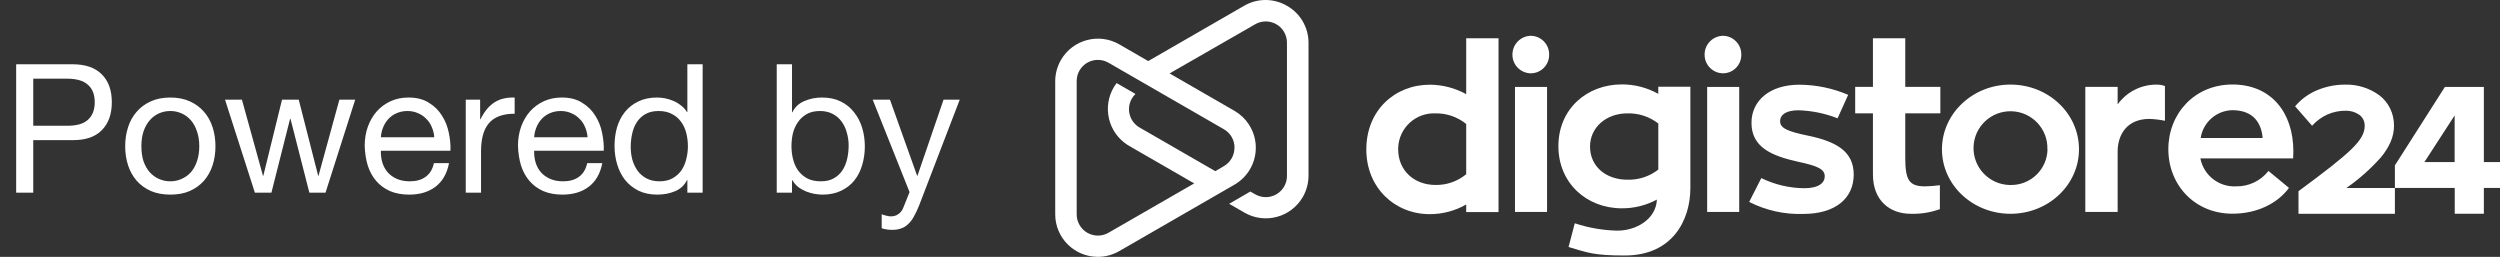
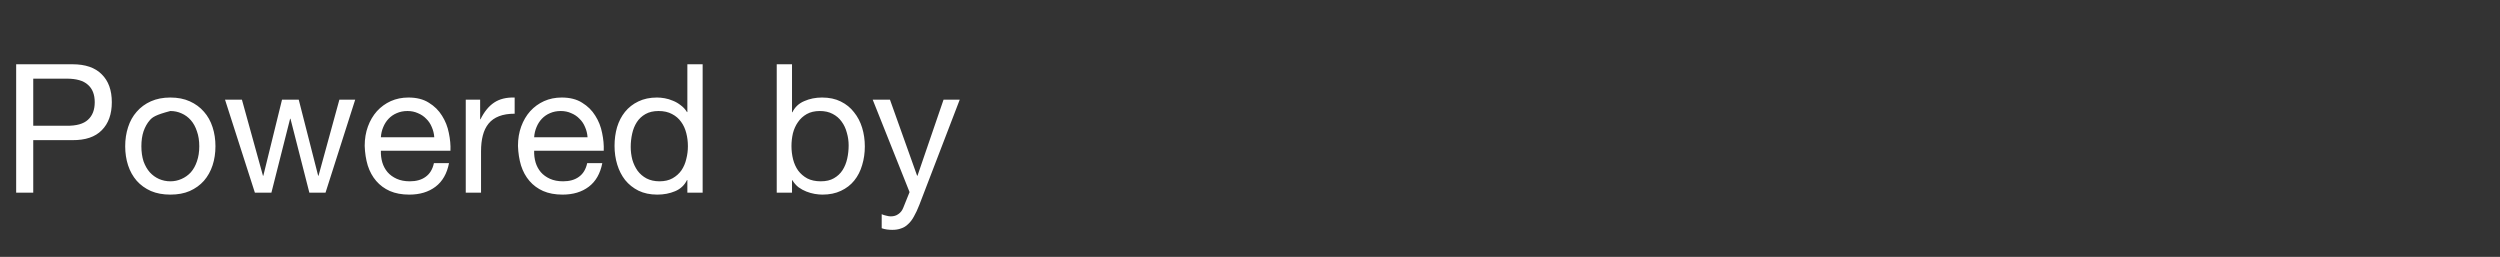
<svg xmlns="http://www.w3.org/2000/svg" width="292" height="30" viewBox="0 0 292 30" fill="none">
  <rect x="0" y="0" width="292" height="30" fill="#333333" stroke="none" />
-   <path d="M3.883 14.688H7.789C8.923 14.702 9.749 14.471 10.267 13.995C10.799 13.519 11.065 12.833 11.065 11.937C11.065 11.041 10.799 10.362 10.267 9.9C9.749 9.424 8.923 9.186 7.789 9.186H3.883V14.688ZM1.888 7.506H8.461C9.973 7.506 11.114 7.898 11.884 8.682C12.668 9.452 13.06 10.537 13.06 11.937C13.06 13.337 12.668 14.429 11.884 15.213C11.114 15.997 9.973 16.382 8.461 16.368H3.883V22.5H1.888V7.506ZM16.513 17.082C16.513 17.74 16.597 18.328 16.765 18.846C16.947 19.35 17.192 19.777 17.5 20.127C17.808 20.463 18.165 20.722 18.571 20.904C18.991 21.086 19.432 21.177 19.894 21.177C20.356 21.177 20.79 21.086 21.196 20.904C21.616 20.722 21.98 20.463 22.288 20.127C22.596 19.777 22.834 19.35 23.002 18.846C23.184 18.328 23.275 17.74 23.275 17.082C23.275 16.424 23.184 15.843 23.002 15.339C22.834 14.821 22.596 14.387 22.288 14.037C21.98 13.687 21.616 13.421 21.196 13.239C20.79 13.057 20.356 12.966 19.894 12.966C19.432 12.966 18.991 13.057 18.571 13.239C18.165 13.421 17.808 13.687 17.5 14.037C17.192 14.387 16.947 14.821 16.765 15.339C16.597 15.843 16.513 16.424 16.513 17.082ZM14.623 17.082C14.623 16.284 14.735 15.542 14.959 14.856C15.183 14.156 15.519 13.554 15.967 13.05C16.415 12.532 16.968 12.126 17.626 11.832C18.284 11.538 19.04 11.391 19.894 11.391C20.762 11.391 21.518 11.538 22.162 11.832C22.82 12.126 23.373 12.532 23.821 13.05C24.269 13.554 24.605 14.156 24.829 14.856C25.053 15.542 25.165 16.284 25.165 17.082C25.165 17.88 25.053 18.622 24.829 19.308C24.605 19.994 24.269 20.596 23.821 21.114C23.373 21.618 22.82 22.017 22.162 22.311C21.518 22.591 20.762 22.731 19.894 22.731C19.04 22.731 18.284 22.591 17.626 22.311C16.968 22.017 16.415 21.618 15.967 21.114C15.519 20.596 15.183 19.994 14.959 19.308C14.735 18.622 14.623 17.88 14.623 17.082ZM38.022 22.5H36.132L33.927 13.869H33.885L31.701 22.5H29.769L26.283 11.643H28.257L30.714 20.526H30.756L32.94 11.643H34.893L37.161 20.526H37.203L39.639 11.643H41.487L38.022 22.5ZM50.723 16.032C50.695 15.612 50.597 15.213 50.429 14.835C50.275 14.457 50.058 14.135 49.778 13.869C49.512 13.589 49.19 13.372 48.812 13.218C48.448 13.05 48.042 12.966 47.594 12.966C47.132 12.966 46.712 13.05 46.334 13.218C45.97 13.372 45.655 13.589 45.389 13.869C45.123 14.149 44.913 14.478 44.759 14.856C44.605 15.22 44.514 15.612 44.486 16.032H50.723ZM52.445 19.056C52.207 20.274 51.682 21.191 50.87 21.807C50.058 22.423 49.036 22.731 47.804 22.731C46.936 22.731 46.18 22.591 45.536 22.311C44.906 22.031 44.374 21.639 43.94 21.135C43.506 20.631 43.177 20.029 42.953 19.329C42.743 18.629 42.624 17.866 42.596 17.04C42.596 16.214 42.722 15.458 42.974 14.772C43.226 14.086 43.576 13.491 44.024 12.987C44.486 12.483 45.025 12.091 45.641 11.811C46.271 11.531 46.957 11.391 47.699 11.391C48.665 11.391 49.463 11.594 50.093 12C50.737 12.392 51.248 12.896 51.626 13.512C52.018 14.128 52.284 14.8 52.424 15.528C52.578 16.256 52.641 16.949 52.613 17.607H44.486C44.472 18.083 44.528 18.538 44.654 18.972C44.78 19.392 44.983 19.77 45.263 20.106C45.543 20.428 45.9 20.687 46.334 20.883C46.768 21.079 47.279 21.177 47.867 21.177C48.623 21.177 49.239 21.002 49.715 20.652C50.205 20.302 50.527 19.77 50.681 19.056H52.445ZM54.4 11.643H56.08V13.932H56.122C56.556 13.05 57.088 12.399 57.718 11.979C58.348 11.559 59.146 11.363 60.112 11.391V13.281C59.398 13.281 58.789 13.379 58.285 13.575C57.781 13.771 57.375 14.058 57.067 14.436C56.759 14.814 56.535 15.276 56.395 15.822C56.255 16.354 56.185 16.97 56.185 17.67V22.5H54.4V11.643ZM68.626 16.032C68.598 15.612 68.5 15.213 68.332 14.835C68.178 14.457 67.961 14.135 67.681 13.869C67.415 13.589 67.093 13.372 66.715 13.218C66.351 13.05 65.945 12.966 65.497 12.966C65.035 12.966 64.615 13.05 64.237 13.218C63.873 13.372 63.558 13.589 63.292 13.869C63.026 14.149 62.816 14.478 62.662 14.856C62.508 15.22 62.417 15.612 62.389 16.032H68.626ZM70.348 19.056C70.11 20.274 69.585 21.191 68.773 21.807C67.961 22.423 66.939 22.731 65.707 22.731C64.839 22.731 64.083 22.591 63.439 22.311C62.809 22.031 62.277 21.639 61.843 21.135C61.409 20.631 61.08 20.029 60.856 19.329C60.646 18.629 60.527 17.866 60.499 17.04C60.499 16.214 60.625 15.458 60.877 14.772C61.129 14.086 61.479 13.491 61.927 12.987C62.389 12.483 62.928 12.091 63.544 11.811C64.174 11.531 64.86 11.391 65.602 11.391C66.568 11.391 67.366 11.594 67.996 12C68.64 12.392 69.151 12.896 69.529 13.512C69.921 14.128 70.187 14.8 70.327 15.528C70.481 16.256 70.544 16.949 70.516 17.607H62.389C62.375 18.083 62.431 18.538 62.557 18.972C62.683 19.392 62.886 19.77 63.166 20.106C63.446 20.428 63.803 20.687 64.237 20.883C64.671 21.079 65.182 21.177 65.77 21.177C66.526 21.177 67.142 21.002 67.618 20.652C68.108 20.302 68.43 19.77 68.584 19.056H70.348ZM73.668 17.166C73.668 17.67 73.731 18.167 73.858 18.657C73.998 19.133 74.201 19.56 74.466 19.938C74.746 20.316 75.097 20.617 75.516 20.841C75.951 21.065 76.454 21.177 77.028 21.177C77.63 21.177 78.141 21.058 78.561 20.82C78.981 20.582 79.325 20.274 79.591 19.896C79.856 19.504 80.046 19.063 80.157 18.573C80.284 18.083 80.347 17.586 80.347 17.082C80.347 16.55 80.284 16.039 80.157 15.549C80.031 15.045 79.829 14.604 79.549 14.226C79.282 13.848 78.933 13.547 78.499 13.323C78.064 13.085 77.54 12.966 76.924 12.966C76.322 12.966 75.811 13.085 75.391 13.323C74.971 13.561 74.635 13.876 74.382 14.268C74.13 14.66 73.948 15.108 73.837 15.612C73.725 16.116 73.668 16.634 73.668 17.166ZM82.069 22.5H80.284V21.03H80.242C79.948 21.632 79.486 22.066 78.856 22.332C78.225 22.598 77.532 22.731 76.776 22.731C75.936 22.731 75.201 22.577 74.572 22.269C73.956 21.961 73.438 21.548 73.017 21.03C72.612 20.512 72.303 19.91 72.094 19.224C71.883 18.538 71.778 17.81 71.778 17.04C71.778 16.27 71.876 15.542 72.073 14.856C72.282 14.17 72.591 13.575 72.996 13.071C73.416 12.553 73.934 12.147 74.55 11.853C75.18 11.545 75.909 11.391 76.734 11.391C77.014 11.391 77.316 11.419 77.638 11.475C77.96 11.531 78.281 11.629 78.603 11.769C78.925 11.895 79.227 12.07 79.507 12.294C79.8 12.504 80.046 12.77 80.242 13.092H80.284V7.506H82.069V22.5ZM90.722 7.506H92.507V13.113H92.549C92.843 12.511 93.305 12.077 93.935 11.811C94.565 11.531 95.258 11.391 96.014 11.391C96.854 11.391 97.582 11.545 98.198 11.853C98.828 12.161 99.346 12.581 99.752 13.113C100.172 13.631 100.487 14.233 100.697 14.919C100.907 15.605 101.012 16.333 101.012 17.103C101.012 17.873 100.907 18.601 100.697 19.287C100.501 19.973 100.193 20.575 99.773 21.093C99.367 21.597 98.849 21.996 98.219 22.29C97.603 22.584 96.882 22.731 96.056 22.731C95.79 22.731 95.489 22.703 95.153 22.647C94.831 22.591 94.509 22.5 94.187 22.374C93.865 22.248 93.557 22.08 93.263 21.87C92.983 21.646 92.745 21.373 92.549 21.051H92.507V22.5H90.722V7.506ZM99.122 16.977C99.122 16.473 99.052 15.983 98.912 15.507C98.786 15.017 98.583 14.583 98.303 14.205C98.037 13.827 97.687 13.526 97.253 13.302C96.833 13.078 96.336 12.966 95.762 12.966C95.16 12.966 94.649 13.085 94.229 13.323C93.809 13.561 93.466 13.876 93.2 14.268C92.934 14.646 92.738 15.08 92.612 15.57C92.5 16.06 92.444 16.557 92.444 17.061C92.444 17.593 92.507 18.111 92.633 18.615C92.759 19.105 92.955 19.539 93.221 19.917C93.501 20.295 93.858 20.603 94.292 20.841C94.726 21.065 95.251 21.177 95.867 21.177C96.483 21.177 96.994 21.058 97.4 20.82C97.82 20.582 98.156 20.267 98.408 19.875C98.66 19.483 98.842 19.035 98.954 18.531C99.066 18.027 99.122 17.509 99.122 16.977ZM107.371 23.949C107.161 24.481 106.951 24.929 106.741 25.293C106.545 25.657 106.321 25.951 106.069 26.175C105.831 26.413 105.558 26.581 105.25 26.679C104.956 26.791 104.613 26.847 104.221 26.847C104.011 26.847 103.801 26.833 103.591 26.805C103.381 26.777 103.178 26.728 102.982 26.658V25.02C103.136 25.09 103.311 25.146 103.507 25.188C103.717 25.244 103.892 25.272 104.032 25.272C104.396 25.272 104.697 25.181 104.935 24.999C105.187 24.831 105.376 24.586 105.502 24.264L106.237 22.437L101.932 11.643H103.948L107.119 20.526H107.161L110.206 11.643H112.096L107.371 23.949Z" fill="white" />
-   <path d="M171.252 20.341V14.479C170.241 13.659 168.973 13.221 167.671 13.241C165.364 13.139 163.411 14.924 163.31 17.227C163.307 17.296 163.305 17.365 163.306 17.434C163.306 19.91 165.166 21.603 167.671 21.603C168.978 21.626 170.251 21.18 171.257 20.345L171.252 20.341ZM175.027 4.473V24.772H171.252V23.885C169.956 24.625 168.489 25.014 166.996 25.014C162.929 25.014 159.586 21.95 159.586 17.454C159.586 12.88 162.929 9.894 166.996 9.894C168.485 9.898 169.949 10.278 171.252 10.998V4.473H175.027ZM176.951 24.757V10.151H180.696V24.757H176.951ZM176.653 6.383C176.645 5.182 177.608 4.199 178.811 4.18C180.008 4.202 180.961 5.188 180.939 6.383V6.383C180.958 7.568 180.012 8.543 178.826 8.562C178.821 8.562 178.816 8.562 178.811 8.562C177.614 8.557 176.648 7.583 176.653 6.389V6.383ZM190.08 20.989C191.386 21.028 192.663 20.609 193.691 19.806V14.424C192.661 13.625 191.385 13.207 190.08 13.241C187.576 13.241 185.715 14.909 185.715 17.112C185.711 19.43 187.565 20.989 190.075 20.989H190.08ZM197.436 10.151V21.96C197.436 25.727 195.333 29.842 189.783 29.842C186.172 29.842 185.472 29.52 183.206 28.851L183.935 26.079C185.536 26.61 187.208 26.901 188.895 26.94C191.132 26.94 193.424 25.594 193.527 23.311C192.269 23.988 190.86 24.339 189.431 24.331C185.334 24.331 182.02 21.4 182.02 17.068C182.02 12.736 185.334 9.859 189.431 9.859C190.921 9.854 192.387 10.234 193.686 10.963V10.131H197.431L197.436 10.151ZM199.396 24.757V10.151H203.14V24.757H199.396ZM199.098 6.383C199.089 5.182 200.053 4.199 201.255 4.18C202.452 4.202 203.405 5.188 203.383 6.383L203.383 6.383C203.405 7.564 202.464 8.54 201.281 8.562C201.272 8.562 201.263 8.562 201.255 8.562C200.058 8.557 199.092 7.583 199.098 6.389V6.383ZM205.72 20.801C207.282 21.564 208.995 21.968 210.734 21.984C212.46 21.984 213.13 21.341 213.13 20.588C213.13 19.756 212.297 19.375 210.03 18.895C206.875 18.197 204.573 17.172 204.573 14.35C204.573 11.716 206.756 9.894 210.153 9.894C212.119 9.903 214.061 10.305 215.867 11.077L214.628 13.82C213.175 13.248 211.635 12.93 210.074 12.88C208.646 12.88 207.917 13.374 207.917 14.172C207.917 14.969 208.805 15.355 211.151 15.84C214.548 16.538 216.513 17.722 216.513 20.385C216.513 23.158 214.385 24.985 210.64 24.985C208.443 25.065 206.262 24.583 204.305 23.584L205.72 20.801ZM222.534 13.241V18.405C222.534 21.014 222.965 21.767 224.85 21.767C225.428 21.754 226.004 21.71 226.577 21.633V24.43C225.488 24.822 224.335 25.005 223.179 24.97C220.728 24.97 218.759 23.435 218.759 20.37V13.241H216.686V10.146H218.759V4.472H222.534V10.146H226.632V13.241H222.534ZM239.135 17.439C239.212 15.061 237.343 13.072 234.961 12.995C232.579 12.919 230.586 14.784 230.509 17.162C230.433 19.54 232.301 21.529 234.684 21.606C234.731 21.607 234.778 21.608 234.825 21.608C237.172 21.65 239.109 19.784 239.15 17.441V17.439H239.135ZM242.826 17.439C242.826 21.608 239.239 24.97 234.825 24.97C230.411 24.97 226.82 21.608 226.82 17.439C226.82 13.271 230.405 9.879 234.825 9.879C239.245 9.879 242.826 13.241 242.826 17.439ZM247.34 12.196C248.403 10.717 250.124 9.853 251.947 9.884C252.26 9.888 252.57 9.943 252.865 10.047V14.107C252.271 13.983 251.666 13.911 251.059 13.889C248.366 13.889 247.34 15.801 247.34 17.707V24.752H243.565V10.146H247.34V12.191V12.196ZM257.031 16.122H264.278C264.144 14.454 263.256 12.869 260.746 12.869C258.881 12.905 257.314 14.28 257.041 16.122H257.031ZM257.006 18.513C257.393 20.485 259.174 21.871 261.183 21.767C262.655 21.791 264.052 21.123 264.957 19.965L267.353 21.945C266.004 23.772 263.608 24.96 260.752 24.96C256.332 24.96 253.262 21.598 253.262 17.429C253.262 13.261 256.332 9.869 260.752 9.869C265.25 9.869 267.864 13.122 267.864 17.667C267.864 17.965 267.839 18.261 267.839 18.499H257.006V18.513ZM274.069 21.95V21.955H279.724V24.975H268.464V22.331L268.523 22.287C274.561 17.825 276.197 16.38 276.197 14.686C276.207 14.166 275.956 13.676 275.528 13.38C275.07 13.075 274.53 12.92 273.98 12.934C273.237 12.927 272.501 13.079 271.822 13.38C271.197 13.667 270.632 14.072 270.161 14.573L270.051 14.686L268.067 12.414L268.152 12.32C268.87 11.502 269.775 10.868 270.791 10.473C271.777 10.083 272.829 9.883 273.89 9.884C275.344 9.843 276.769 10.289 277.938 11.151C278.456 11.558 278.877 12.076 279.168 12.666C279.472 13.296 279.627 13.988 279.619 14.686C279.618 15.332 279.485 15.971 279.228 16.563C278.936 17.223 278.551 17.837 278.082 18.385C276.891 19.727 275.543 20.924 274.069 21.95ZM283.171 18.93H286.702V13.483L283.171 18.93ZM290.115 18.93H292V21.95H290.115V24.965H286.713V21.95H279.724V19.316L285.567 10.151H290.115V18.93Z" fill="white" />
-   <path d="M147.784 0C146.932 0.005 146.081 0.229 145.319 0.672L134.113 7.132L130.736 5.183C128.35 3.807 125.298 4.621 123.92 7.002C123.48 7.762 123.249 8.624 123.25 9.501V25.011V25.046C123.258 27.775 125.472 29.989 128.21 30H128.237C129.115 29.998 129.977 29.765 130.736 29.324L141.94 22.865L144.184 21.569L144.422 21.425C146.728 19.92 147.374 16.833 145.867 14.531C145.438 13.877 144.863 13.333 144.184 12.944L136.606 8.576L146.572 2.854C147.747 2.154 149.267 2.538 149.968 3.712C150.202 4.104 150.323 4.553 150.317 5.01V20.52C150.335 21.886 149.241 23.008 147.873 23.025C147.415 23.032 146.965 22.911 146.572 22.677L146.042 22.37L143.566 23.804L145.349 24.833C147.734 26.21 150.785 25.395 152.164 23.014C152.603 22.256 152.834 21.396 152.834 20.52V4.99C152.836 3.201 151.87 1.549 150.307 0.672C149.545 0.229 148.694 0.005 147.842 0H147.784ZM126.106 26.31C125.871 25.918 125.75 25.468 125.757 25.011V9.501C125.739 8.135 126.833 7.014 128.201 6.996C128.659 6.99 129.109 7.11 129.502 7.344L142.956 15.099C143.727 15.544 144.2 16.367 144.194 17.256H144.184C144.187 18.147 143.711 18.971 142.936 19.413L141.945 19.991L133.118 14.902C131.929 14.226 131.514 12.716 132.192 11.529C132.309 11.325 132.453 11.138 132.622 10.975L130.418 9.703C128.747 11.901 129.176 15.035 131.376 16.703C131.545 16.831 131.721 16.948 131.904 17.053L139.483 21.421L129.502 27.168C129.104 27.404 128.667 27.517 128.235 27.517C127.392 27.517 126.569 27.086 126.106 26.31Z" fill="white" />
+   <path d="M3.883 14.688H7.789C8.923 14.702 9.749 14.471 10.267 13.995C10.799 13.519 11.065 12.833 11.065 11.937C11.065 11.041 10.799 10.362 10.267 9.9C9.749 9.424 8.923 9.186 7.789 9.186H3.883V14.688ZM1.888 7.506H8.461C9.973 7.506 11.114 7.898 11.884 8.682C12.668 9.452 13.06 10.537 13.06 11.937C13.06 13.337 12.668 14.429 11.884 15.213C11.114 15.997 9.973 16.382 8.461 16.368H3.883V22.5H1.888V7.506ZM16.513 17.082C16.513 17.74 16.597 18.328 16.765 18.846C16.947 19.35 17.192 19.777 17.5 20.127C17.808 20.463 18.165 20.722 18.571 20.904C18.991 21.086 19.432 21.177 19.894 21.177C20.356 21.177 20.79 21.086 21.196 20.904C21.616 20.722 21.98 20.463 22.288 20.127C22.596 19.777 22.834 19.35 23.002 18.846C23.184 18.328 23.275 17.74 23.275 17.082C23.275 16.424 23.184 15.843 23.002 15.339C22.834 14.821 22.596 14.387 22.288 14.037C21.98 13.687 21.616 13.421 21.196 13.239C20.79 13.057 20.356 12.966 19.894 12.966C18.165 13.421 17.808 13.687 17.5 14.037C17.192 14.387 16.947 14.821 16.765 15.339C16.597 15.843 16.513 16.424 16.513 17.082ZM14.623 17.082C14.623 16.284 14.735 15.542 14.959 14.856C15.183 14.156 15.519 13.554 15.967 13.05C16.415 12.532 16.968 12.126 17.626 11.832C18.284 11.538 19.04 11.391 19.894 11.391C20.762 11.391 21.518 11.538 22.162 11.832C22.82 12.126 23.373 12.532 23.821 13.05C24.269 13.554 24.605 14.156 24.829 14.856C25.053 15.542 25.165 16.284 25.165 17.082C25.165 17.88 25.053 18.622 24.829 19.308C24.605 19.994 24.269 20.596 23.821 21.114C23.373 21.618 22.82 22.017 22.162 22.311C21.518 22.591 20.762 22.731 19.894 22.731C19.04 22.731 18.284 22.591 17.626 22.311C16.968 22.017 16.415 21.618 15.967 21.114C15.519 20.596 15.183 19.994 14.959 19.308C14.735 18.622 14.623 17.88 14.623 17.082ZM38.022 22.5H36.132L33.927 13.869H33.885L31.701 22.5H29.769L26.283 11.643H28.257L30.714 20.526H30.756L32.94 11.643H34.893L37.161 20.526H37.203L39.639 11.643H41.487L38.022 22.5ZM50.723 16.032C50.695 15.612 50.597 15.213 50.429 14.835C50.275 14.457 50.058 14.135 49.778 13.869C49.512 13.589 49.19 13.372 48.812 13.218C48.448 13.05 48.042 12.966 47.594 12.966C47.132 12.966 46.712 13.05 46.334 13.218C45.97 13.372 45.655 13.589 45.389 13.869C45.123 14.149 44.913 14.478 44.759 14.856C44.605 15.22 44.514 15.612 44.486 16.032H50.723ZM52.445 19.056C52.207 20.274 51.682 21.191 50.87 21.807C50.058 22.423 49.036 22.731 47.804 22.731C46.936 22.731 46.18 22.591 45.536 22.311C44.906 22.031 44.374 21.639 43.94 21.135C43.506 20.631 43.177 20.029 42.953 19.329C42.743 18.629 42.624 17.866 42.596 17.04C42.596 16.214 42.722 15.458 42.974 14.772C43.226 14.086 43.576 13.491 44.024 12.987C44.486 12.483 45.025 12.091 45.641 11.811C46.271 11.531 46.957 11.391 47.699 11.391C48.665 11.391 49.463 11.594 50.093 12C50.737 12.392 51.248 12.896 51.626 13.512C52.018 14.128 52.284 14.8 52.424 15.528C52.578 16.256 52.641 16.949 52.613 17.607H44.486C44.472 18.083 44.528 18.538 44.654 18.972C44.78 19.392 44.983 19.77 45.263 20.106C45.543 20.428 45.9 20.687 46.334 20.883C46.768 21.079 47.279 21.177 47.867 21.177C48.623 21.177 49.239 21.002 49.715 20.652C50.205 20.302 50.527 19.77 50.681 19.056H52.445ZM54.4 11.643H56.08V13.932H56.122C56.556 13.05 57.088 12.399 57.718 11.979C58.348 11.559 59.146 11.363 60.112 11.391V13.281C59.398 13.281 58.789 13.379 58.285 13.575C57.781 13.771 57.375 14.058 57.067 14.436C56.759 14.814 56.535 15.276 56.395 15.822C56.255 16.354 56.185 16.97 56.185 17.67V22.5H54.4V11.643ZM68.626 16.032C68.598 15.612 68.5 15.213 68.332 14.835C68.178 14.457 67.961 14.135 67.681 13.869C67.415 13.589 67.093 13.372 66.715 13.218C66.351 13.05 65.945 12.966 65.497 12.966C65.035 12.966 64.615 13.05 64.237 13.218C63.873 13.372 63.558 13.589 63.292 13.869C63.026 14.149 62.816 14.478 62.662 14.856C62.508 15.22 62.417 15.612 62.389 16.032H68.626ZM70.348 19.056C70.11 20.274 69.585 21.191 68.773 21.807C67.961 22.423 66.939 22.731 65.707 22.731C64.839 22.731 64.083 22.591 63.439 22.311C62.809 22.031 62.277 21.639 61.843 21.135C61.409 20.631 61.08 20.029 60.856 19.329C60.646 18.629 60.527 17.866 60.499 17.04C60.499 16.214 60.625 15.458 60.877 14.772C61.129 14.086 61.479 13.491 61.927 12.987C62.389 12.483 62.928 12.091 63.544 11.811C64.174 11.531 64.86 11.391 65.602 11.391C66.568 11.391 67.366 11.594 67.996 12C68.64 12.392 69.151 12.896 69.529 13.512C69.921 14.128 70.187 14.8 70.327 15.528C70.481 16.256 70.544 16.949 70.516 17.607H62.389C62.375 18.083 62.431 18.538 62.557 18.972C62.683 19.392 62.886 19.77 63.166 20.106C63.446 20.428 63.803 20.687 64.237 20.883C64.671 21.079 65.182 21.177 65.77 21.177C66.526 21.177 67.142 21.002 67.618 20.652C68.108 20.302 68.43 19.77 68.584 19.056H70.348ZM73.668 17.166C73.668 17.67 73.731 18.167 73.858 18.657C73.998 19.133 74.201 19.56 74.466 19.938C74.746 20.316 75.097 20.617 75.516 20.841C75.951 21.065 76.454 21.177 77.028 21.177C77.63 21.177 78.141 21.058 78.561 20.82C78.981 20.582 79.325 20.274 79.591 19.896C79.856 19.504 80.046 19.063 80.157 18.573C80.284 18.083 80.347 17.586 80.347 17.082C80.347 16.55 80.284 16.039 80.157 15.549C80.031 15.045 79.829 14.604 79.549 14.226C79.282 13.848 78.933 13.547 78.499 13.323C78.064 13.085 77.54 12.966 76.924 12.966C76.322 12.966 75.811 13.085 75.391 13.323C74.971 13.561 74.635 13.876 74.382 14.268C74.13 14.66 73.948 15.108 73.837 15.612C73.725 16.116 73.668 16.634 73.668 17.166ZM82.069 22.5H80.284V21.03H80.242C79.948 21.632 79.486 22.066 78.856 22.332C78.225 22.598 77.532 22.731 76.776 22.731C75.936 22.731 75.201 22.577 74.572 22.269C73.956 21.961 73.438 21.548 73.017 21.03C72.612 20.512 72.303 19.91 72.094 19.224C71.883 18.538 71.778 17.81 71.778 17.04C71.778 16.27 71.876 15.542 72.073 14.856C72.282 14.17 72.591 13.575 72.996 13.071C73.416 12.553 73.934 12.147 74.55 11.853C75.18 11.545 75.909 11.391 76.734 11.391C77.014 11.391 77.316 11.419 77.638 11.475C77.96 11.531 78.281 11.629 78.603 11.769C78.925 11.895 79.227 12.07 79.507 12.294C79.8 12.504 80.046 12.77 80.242 13.092H80.284V7.506H82.069V22.5ZM90.722 7.506H92.507V13.113H92.549C92.843 12.511 93.305 12.077 93.935 11.811C94.565 11.531 95.258 11.391 96.014 11.391C96.854 11.391 97.582 11.545 98.198 11.853C98.828 12.161 99.346 12.581 99.752 13.113C100.172 13.631 100.487 14.233 100.697 14.919C100.907 15.605 101.012 16.333 101.012 17.103C101.012 17.873 100.907 18.601 100.697 19.287C100.501 19.973 100.193 20.575 99.773 21.093C99.367 21.597 98.849 21.996 98.219 22.29C97.603 22.584 96.882 22.731 96.056 22.731C95.79 22.731 95.489 22.703 95.153 22.647C94.831 22.591 94.509 22.5 94.187 22.374C93.865 22.248 93.557 22.08 93.263 21.87C92.983 21.646 92.745 21.373 92.549 21.051H92.507V22.5H90.722V7.506ZM99.122 16.977C99.122 16.473 99.052 15.983 98.912 15.507C98.786 15.017 98.583 14.583 98.303 14.205C98.037 13.827 97.687 13.526 97.253 13.302C96.833 13.078 96.336 12.966 95.762 12.966C95.16 12.966 94.649 13.085 94.229 13.323C93.809 13.561 93.466 13.876 93.2 14.268C92.934 14.646 92.738 15.08 92.612 15.57C92.5 16.06 92.444 16.557 92.444 17.061C92.444 17.593 92.507 18.111 92.633 18.615C92.759 19.105 92.955 19.539 93.221 19.917C93.501 20.295 93.858 20.603 94.292 20.841C94.726 21.065 95.251 21.177 95.867 21.177C96.483 21.177 96.994 21.058 97.4 20.82C97.82 20.582 98.156 20.267 98.408 19.875C98.66 19.483 98.842 19.035 98.954 18.531C99.066 18.027 99.122 17.509 99.122 16.977ZM107.371 23.949C107.161 24.481 106.951 24.929 106.741 25.293C106.545 25.657 106.321 25.951 106.069 26.175C105.831 26.413 105.558 26.581 105.25 26.679C104.956 26.791 104.613 26.847 104.221 26.847C104.011 26.847 103.801 26.833 103.591 26.805C103.381 26.777 103.178 26.728 102.982 26.658V25.02C103.136 25.09 103.311 25.146 103.507 25.188C103.717 25.244 103.892 25.272 104.032 25.272C104.396 25.272 104.697 25.181 104.935 24.999C105.187 24.831 105.376 24.586 105.502 24.264L106.237 22.437L101.932 11.643H103.948L107.119 20.526H107.161L110.206 11.643H112.096L107.371 23.949Z" fill="white" />
</svg>